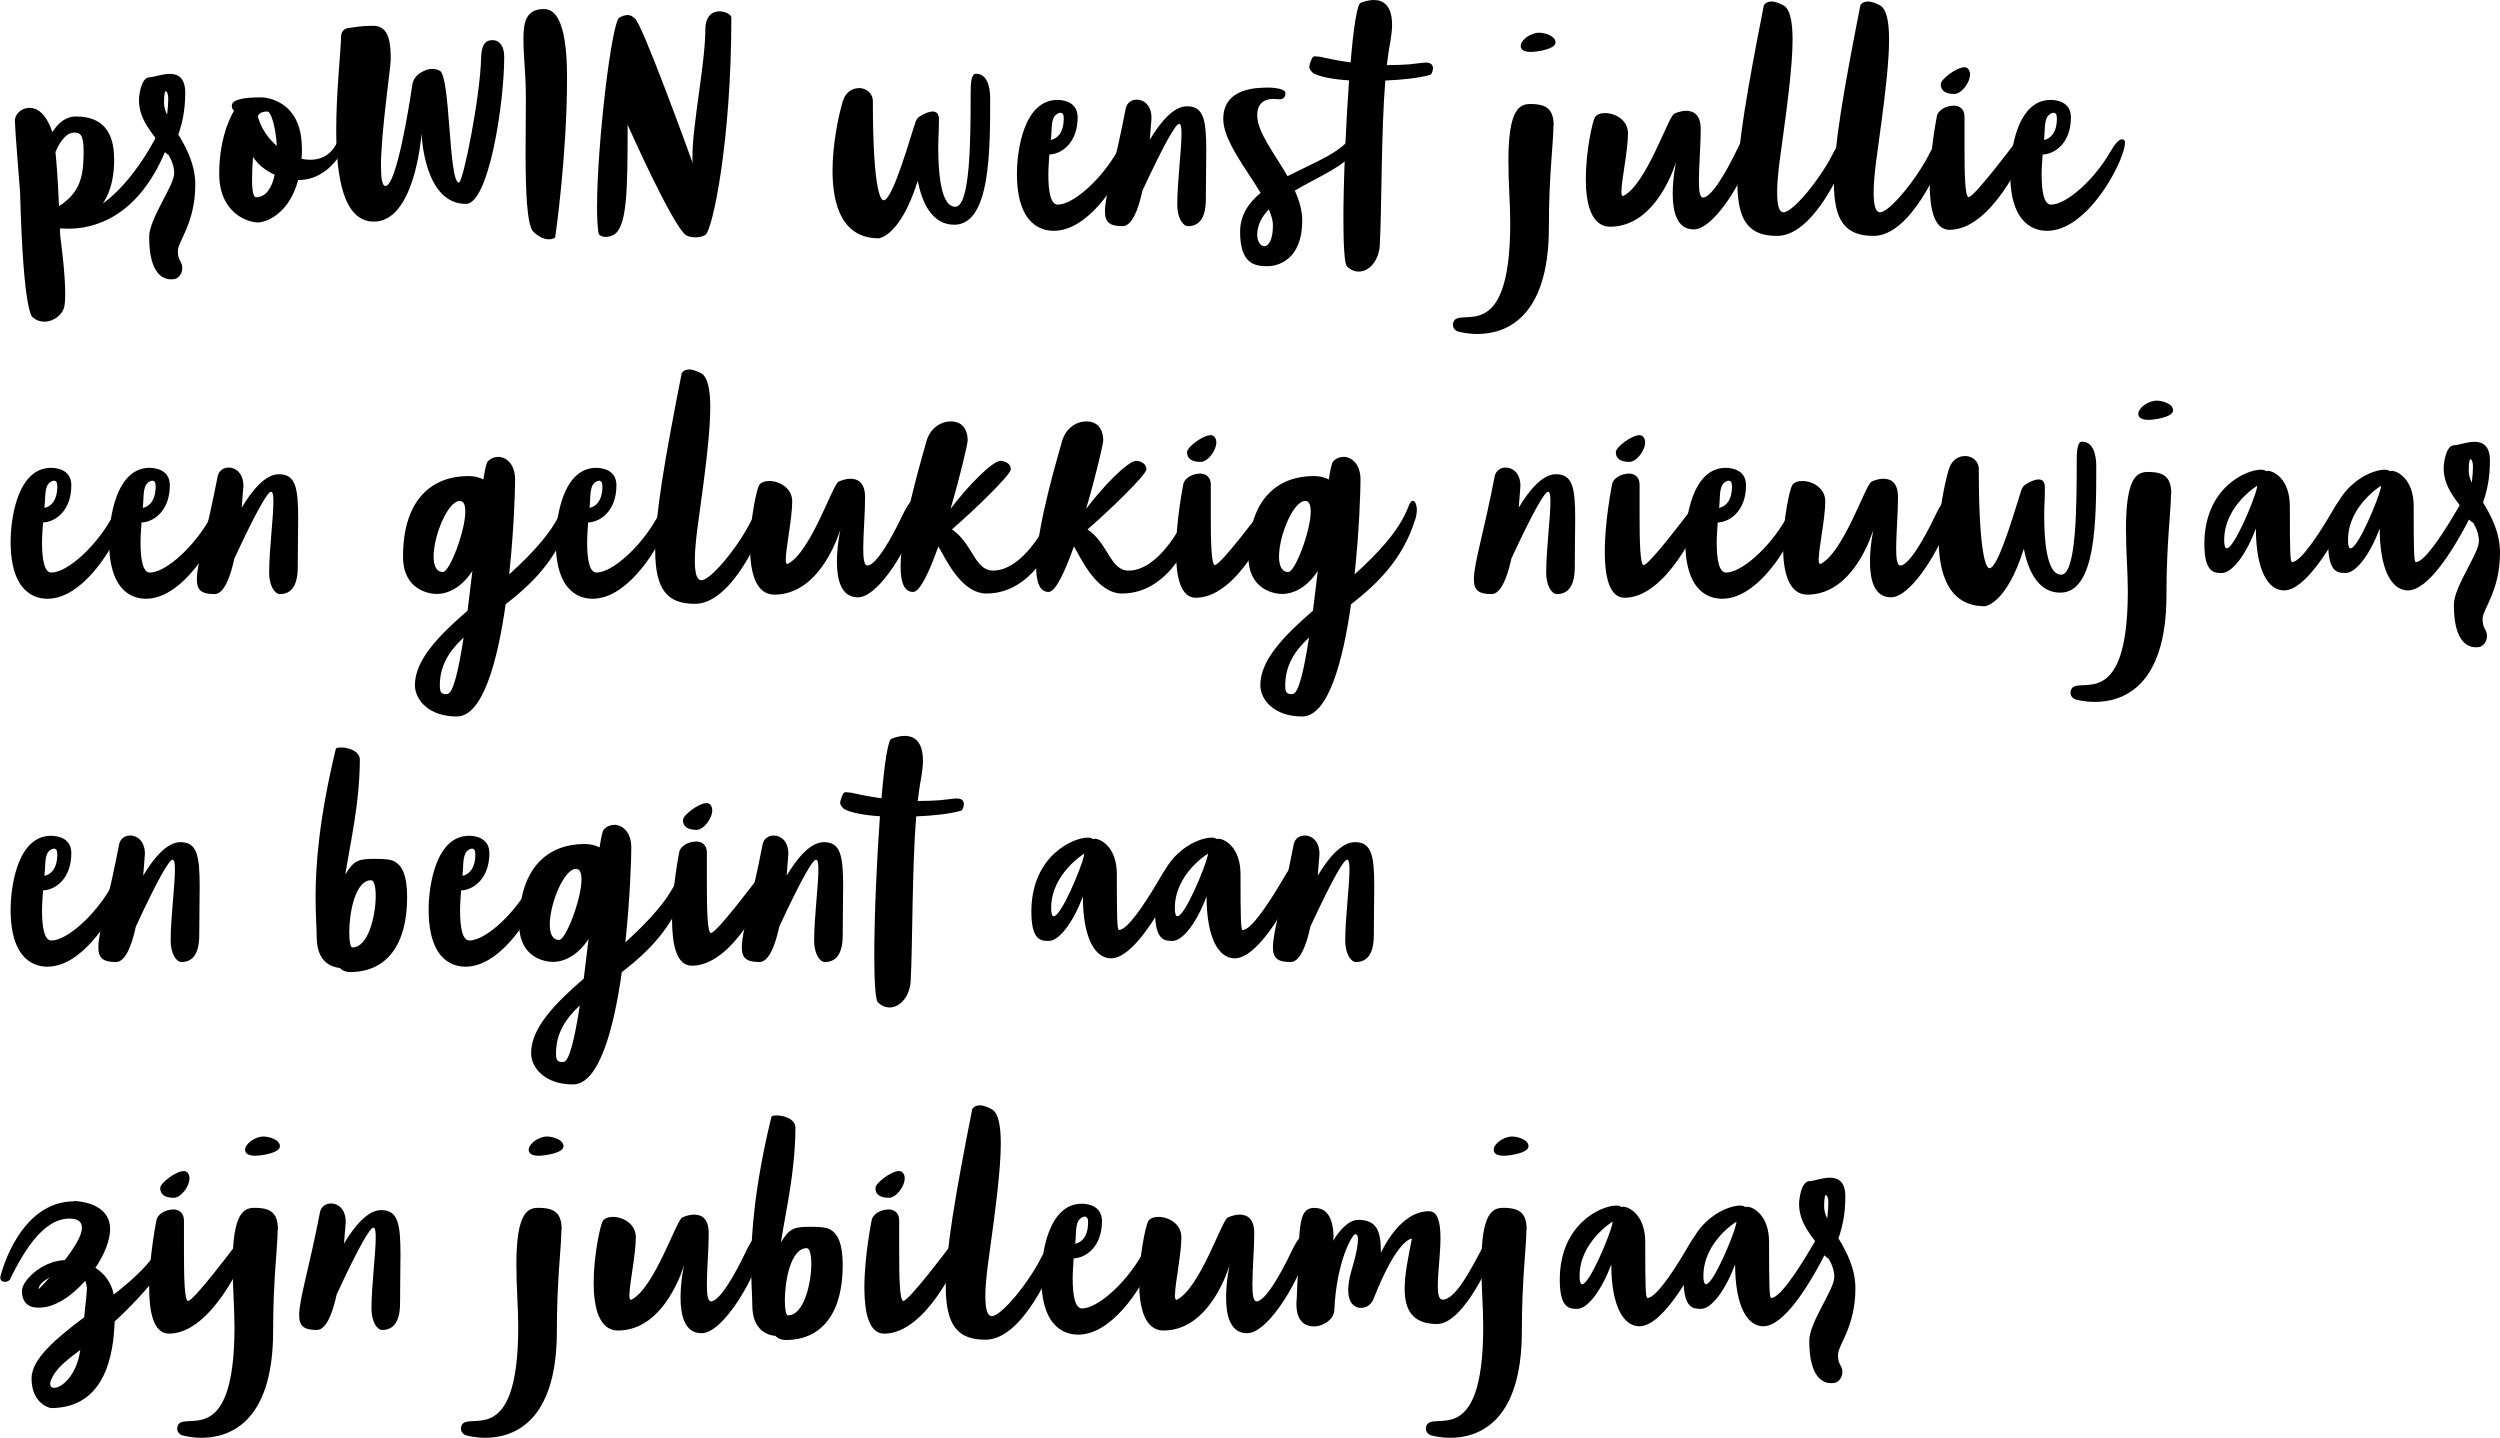
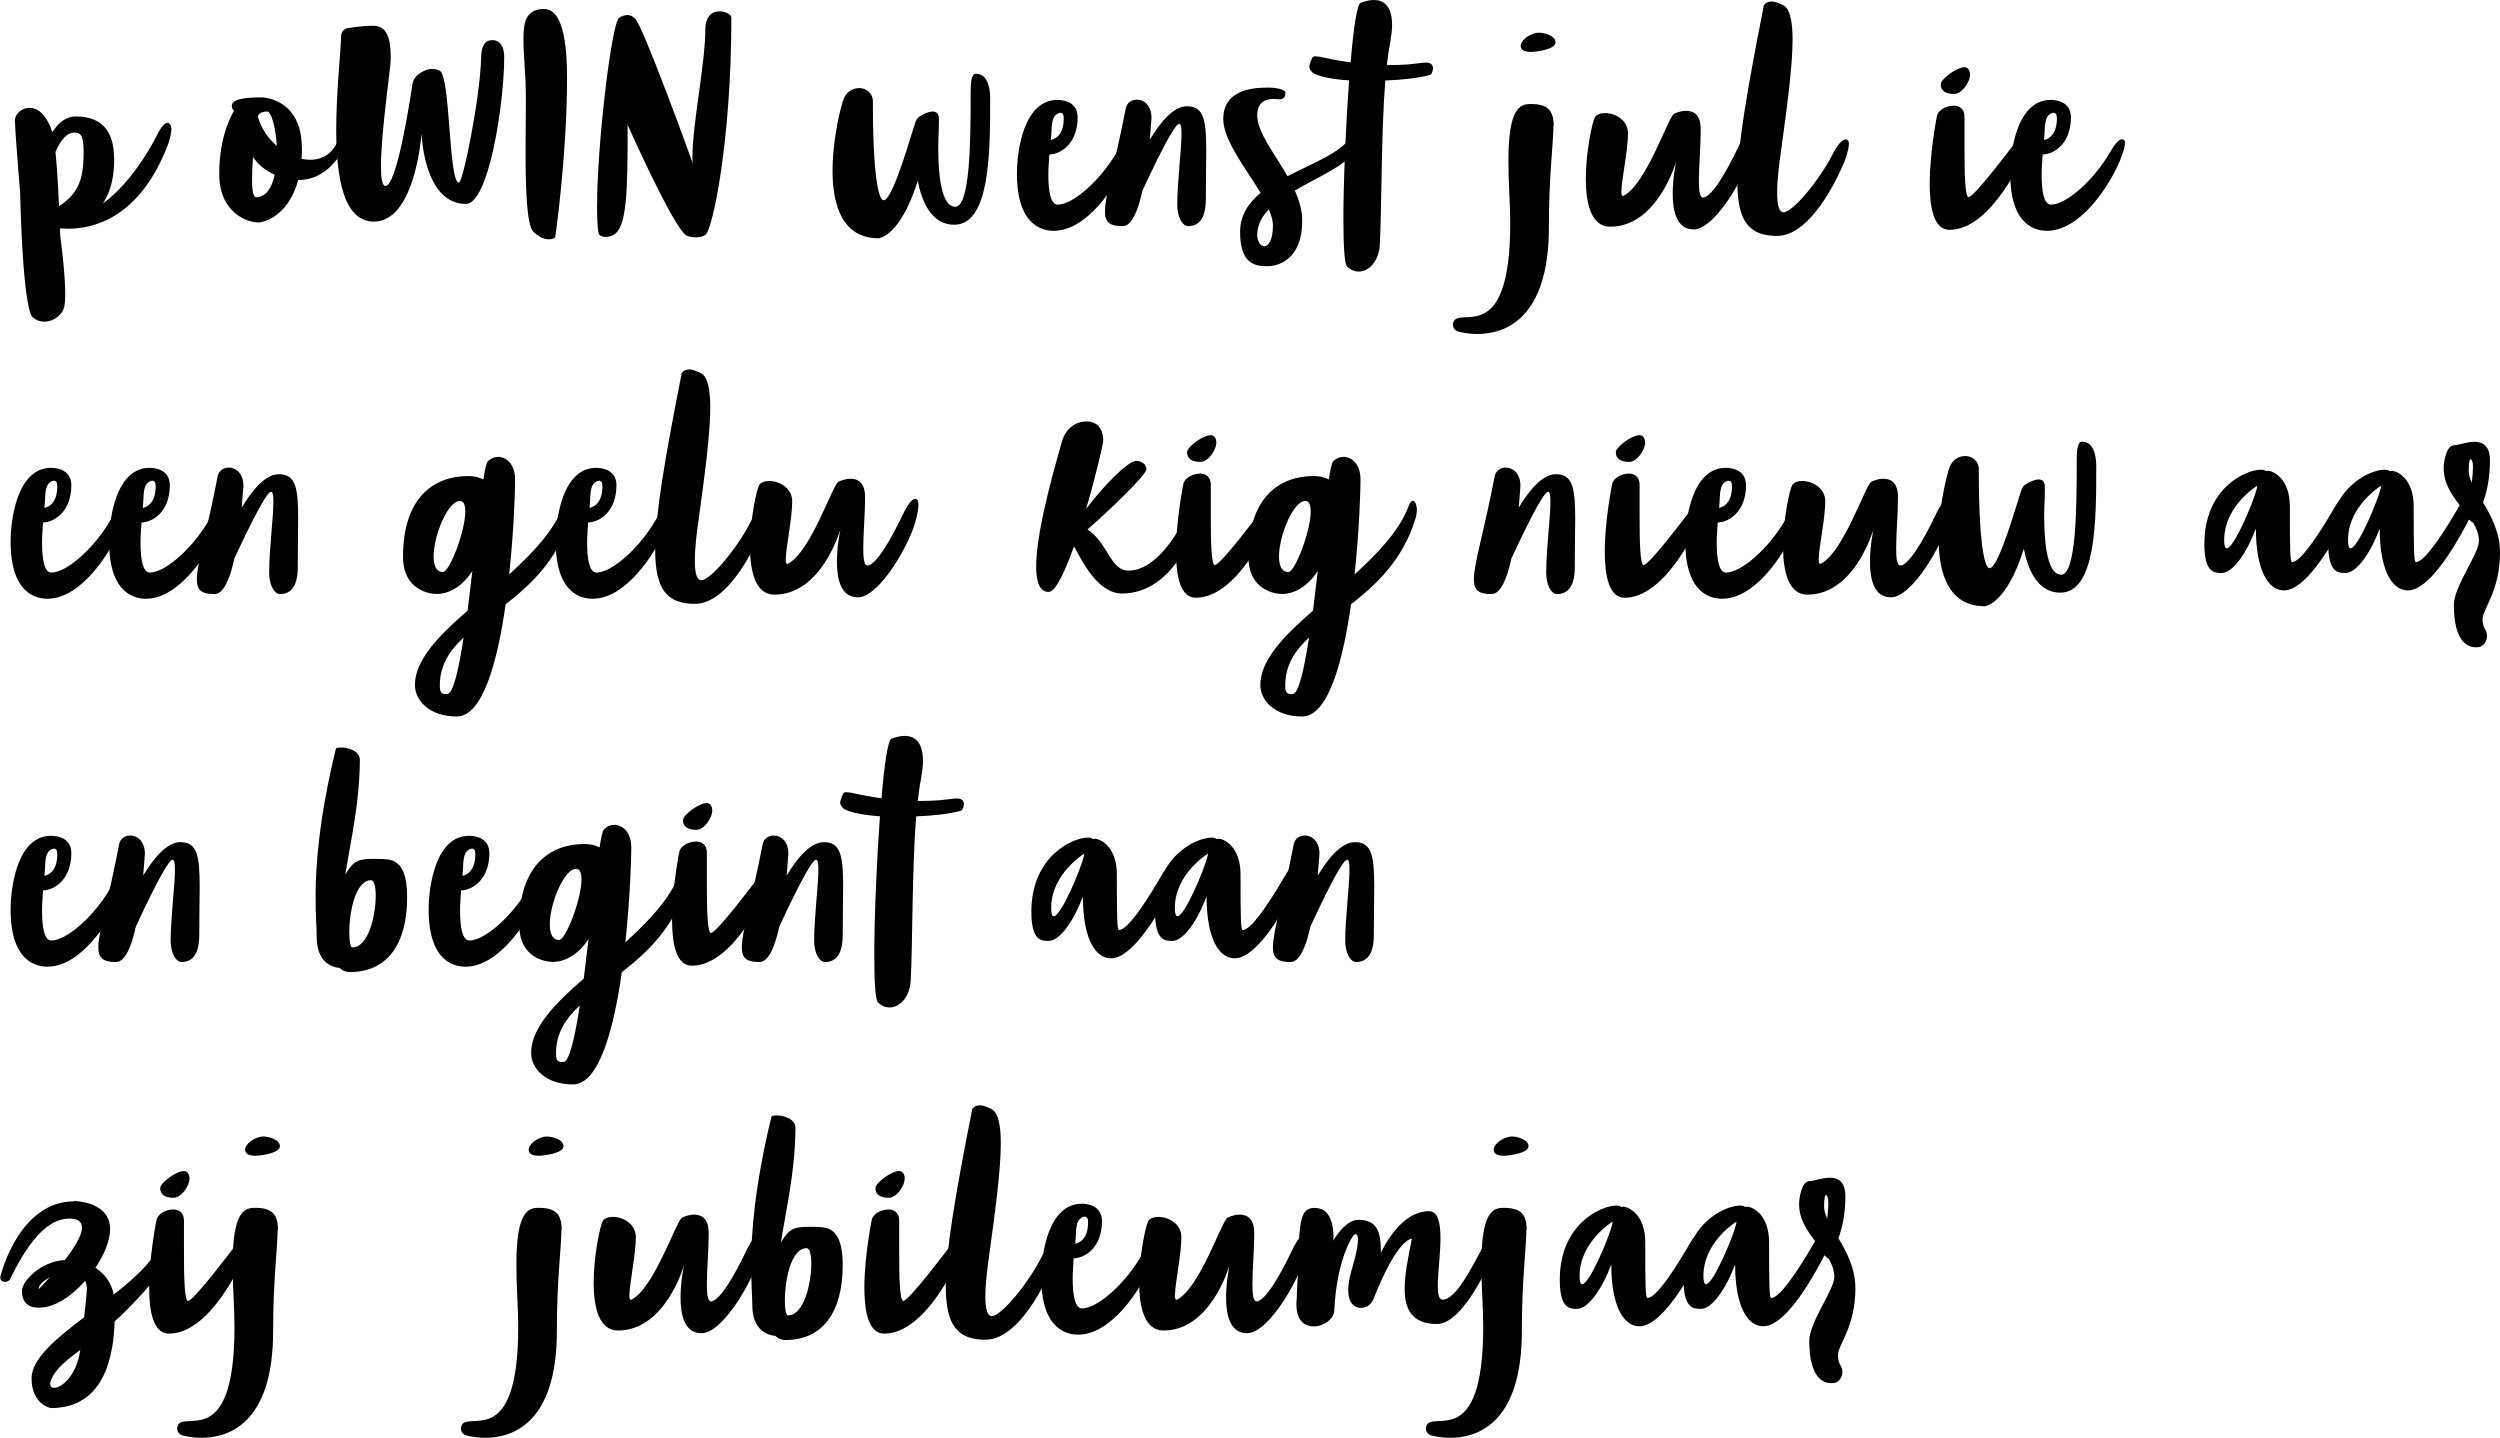
<svg xmlns="http://www.w3.org/2000/svg" id="Ebene_2" data-name="Ebene 2" viewBox="0 0 176.66 101.6">
  <g id="Ebene_1-2" data-name="Ebene 1">
    <g>
      <path d="M8.07,11.19c0,1.06-.15,2.24-.81,3.2,2.34-1.7,3.86-4.9,3.86-4.9,0,0,.39-.81.72-.81.03,0,.05,0,.08.02.13.07.19.22.19.42,0,.4-.19.93-.19.96-2.06,5.56-5.61,6.08-7.08,6.08-.2,0-.37-.02-.47-.02-.05,0-.1,0-.13.02,0,.18,0,.34.02.54,0,0,.35,2.53.35,4.09,0,.35-.02.66-.07.88-.1.54-.72,1.06-1.4,1.06-.29,0-.57-.08-.83-.32,0,0-.66-.03-.89-8.81,0,0-.37-4.58-.37-5.07,0-.45.45-.91,1.03-.91.88,0,1.38.98,1.62,1.72.4-.64.94-1.11,1.68-1.11,1.84,0,2.68,1.08,2.68,2.96ZM5.91,10.68c0-1.21-.27-1.31-.66-1.31-.72,0-1.18,1.01-1.33,1.38.08.79.17,1.97.25,3.82,1.5-.98,1.74-2.09,1.74-3.89Z" />
-       <path d="M11.44,10.61s.02-.1.03-.24c-.72-.96-1.65-1.92-1.65-3.29,0-.27.12-1.62.76-1.62.27,0,.88-.24,1.42-.24.57,0,1.09.27,1.09,1.33,0,1.25-.22,2.22-.49,2.95.59.98,1.2,2.14,1.2,3.55,0,2.7-1.23,4.01-1.23,4.67,0,.62.19.67.29,1.03.02.07.02.13.02.2,0,.54-.44.74-.44.74,0,0-.13.05-.35.05-.56,0-1.55-.37-1.55-3,0-1.3,1.77-3.61,1.77-4.5,0-.47-.17-.91-.42-1.33l-.02.02-.42-.34ZM11.81,8.1c.05-.44.08-.84.08-1.13,0-.27-.08-.52-.17-.52-.07,0-.13.2-.13.83,0,.25.08.54.22.83Z" />
      <path d="M21.34,10.46c0,.27-.02.52-.03.76.2.05.4.07.61.07.88,0,1.65-.45,2.02-1.52,0,0,.12-.4.37-.4.02,0,.05.02.07.02.1.03.13.12.13.25,0,.29-.17.69-.17.69.02.02-.96,2.39-3.25,2.39h-.02c-.66,2.46-2.32,3-2.85,3-.61,0-2.73-.57-2.73-3.45s1.06-4.46,1.06-4.46c0,0-.17-.05-.17-.34,0-.57,1.45-.59,2.12-.59,0,0,2.83.03,2.83,3.59ZM19.41,12.35c-.71-.32-1.2-.76-1.53-1.26-.05.67-.07,1.21-.07,1.6,0,1.06.17,1.25.27,1.25.77,0,1.15-.76,1.33-1.58ZM18.21,8.2c.22.83.72,1.57,1.35,2.11-.07-1.28-.39-2.43-.67-2.43-.46,0-.62.2-.67.32Z" />
      <path d="M24.59,1.99c.4-.07,1.04-.17,1.79-.17,1.18,0,1.23,1.38,1.23,2.39,0,.56-.69,5.16-.69,7.53,0,.84.08,1.4.32,1.4.77,0,1.67-5.59,1.9-7.18.05-.3.22-.56.46-.74.24-.17.57-.35.94-.35.17,0,.35.03.54.13.76.4.61,7.9,1.35,7.9.29,0,1.5-6,1.57-8.83.03-1.2.52-1.23.84-1.23.3,0,.79.22.79,1.21,0,3.22-1.08,10.36-2.71,10.36-2.88,0-3.12-4.63-3.13-4.97-.05.56-.56,6.22-3.37,6.22-2.16,0-2.66-3.17-2.66-6.5,0-2.54.29-5.17.35-6.62,0-.29.2-.51.49-.56Z" />
      <path d="M38.79,16.91c-.27,0-.64-.1-1.09-.52-.47-.44-.56-2.9-.56-5.61,0-1.28.02-2.63.02-3.84,0-1.84-.17-2.8-.17-4.19,0-1.08.13-2.11,1.43-2.11.61,0,1.65.39,1.65,4.85,0,5.58-.84,11.3-.84,11.3,0,0-.15.12-.44.12Z" />
      <path d="M44.32,1.06c.35,0,.52.24.52.24.42,0,4.11,10.23,4.11,10.23-.02-.13-.02-.29-.02-.46,0-2.27.91-6.62.91-8.96,0-1.01.52-1.31,1.01-1.31.42,0,.83.24.83.44,0,8.74-1.33,15.06-1.84,15.36-.2.13-.46.17-.69.17-.29,0-.56-.07-.67-.15-.94-.62-4.13-7.8-4.13-7.8,0,4.77-.03,7.38-1.08,7.82-.17.07-.34.1-.47.1-.29,0-.49-.12-.51-.29-.07-.44-.1-1.06-.1-1.82,0-4.43,1.03-13.12,1.58-13.39.22-.12.39-.17.54-.17Z" />
      <path d="M60.69,6.22c.5,0,.99.35.99.94,0,6.72.64,6.99.74,6.99h.02c.67,0,1.99-4.82,2.27-5.58.07-.15.13-.24.22-.3,0,0,.56-.39.98-.39.24,0,.44.13.44.56,0,.78-.05,1.38-.05,1.92,0,3.6.67,4.25,1.2,4.25,1.06,0,1.09-4.67,1.09-8,0-.69.03-1.4.37-1.4.77,0,1.01.86,1.01,1.74,0,3.76,0,8.93-2.54,8.93-1.62,0-2.29-1.65-2.58-3.1-1.23,3.94-2.75,4.06-2.75,4.06-2.58,0-3.27-2.34-3.27-4.78,0-1.94.44-3.94.72-4.89.2-.66.67-.94,1.13-.94Z" />
      <path d="M79.98,10.09c0,.25-.12.69-.35,1.25-.79,1.89-2.85,4.97-5.16,4.97-.71,0-2.61-.27-2.61-4.04,0-1.63.49-5.21,2.86-5.21.3,0,1.43.07,1.43,1.23,0,1.85-1.18,2.61-2,2.63-.03.49-.07.98-.07,1.43,0,1.2.17,2.11.66,2.11,1.08,0,3.03-1.72,4.18-3.71.27-.47.59-.91.84-.91.13,0,.22.1.22.25ZM74.93,7.97c-.17,0-.39.17-.47.34-.19.42-.13.99-.2,1.58.13-.03.91-.19.91-1.53,0-.29-.1-.39-.24-.39Z" />
      <path d="M80.34,7.04c.49,0,1.03.4,1.03,1.3l-.12,1.53c.74-1.23,1.67-2.36,2.63-2.36,1.18,0,1.36.96,1.36,3.15,0,.93-.03,2.06-.03,3.42,0,1.45-.56,1.9-1.26,1.9-.39,0-.76-.64-.76-1.5,0-1.63.3-3.89.3-5.02,0-.44-.03-.71-.17-.71-.22,0-.96,1.21-2.59,4.72-.3,1.4-.76,2.51-1.4,2.51-.89,0-1.25-.25-1.25-1.04,0-1.13.71-3.32,1.48-7.33.1-.37.42-.57.77-.57Z" />
      <path d="M90.83,6.6c0,.39-.3.42-.44.42-.07,0-.2-.03-.4-.03-.44,0-1.15.15-1.15,1.15,0,1.21,1.21,2.68,2.14,4.31,1.8-.93,3.77-1.65,4.51-2.81.03-.05.17-.34.39-.34.12,0,.3.08.3.25s-.12.5-.42,1.06c-.61,1.08-2.58,1.87-4.26,2.85.3.69.52,1.4.52,2.12,0,2.85-1.79,3.23-2.44,3.23-.83,0-1.95-.08-1.95-2.43,0-1.16.59-2.04,1.45-2.75-1.04-1.73-2.64-3.71-2.64-5.22,0-2.21,2.39-2.22,3.2-2.22,0,0,1.2,0,1.2.4ZM89.67,14.79c-.51.52-.83,1.11-.83,1.82,0,.47.25.79.5.79.29,0,.61-.42.61-1.48,0-.35-.12-.72-.29-1.13Z" />
      <path d="M101.26,4.83c0,.22-.12.47-.24.47-.79.22-1.94.34-3.13.39-.3,3.82-.24,8.81-.39,11.66-.07,1.06-.74,1.84-1.48,1.84-.29,0-.57-.1-.84-.37-.17-.17-.25-1.47-.25-3.3,0-2.73.17-6.65.4-9.84-1.1-.07-2.02-.24-2.51-.5-.08-.05-.24-.22-.27-.32-.02-.03-.03-.1-.03-.15,0-.15.2-.71.3-.71.03-.02.08-.02.12-.02.08,0,.2.02.34.03.74.17,1.45.3,2.16.4.2-2.44.47-4.21.72-4.21,0,0,.44-.2.93-.2.59,0,1.28.32,1.28,1.75,0,.35-.05.76-.13,1.25-.1.49-.17,1.03-.24,1.6h.08c.51,0,.98-.02,1.45-.05.51-.05,1.08-.13,1.23-.13.24,0,.49.07.51.42Z" />
      <path d="M109.77,8.91c0,1.25-.32,3.44-.32,7.16,0,6.59-3.22,7.53-5.05,7.53-.74,0-1.26-.15-1.26-.15-.27-.03-.47-.24-.47-.51,0-.05,0-.08.02-.13.32-1.3,4.03,1.94,4.03-7.04,0-1.4-.13-2.78-.13-4.41,0-3.72.81-4.01,1.57-4.01,1.23,0,1.63.46,1.63,1.57ZM107.46,3.25c0-.44.72-.94,1.3-.94.35,0,1.16.2,1.16.69s-1.38.67-1.75.67c-.25,0-.71-.05-.71-.42Z" />
      <path d="M114.57,13.51c0,.2.03.34.12.34.02,0,.03,0,.05-.02,1.6-.84,3.12-5.51,3.55-5.78.08-.05.45-.22.86-.22.51,0,1.03.25,1.03,1.31,0,1.13-.13,2.61-.13,3.64,0,.71.07,1.18.29,1.18.62,0,1.72-1.95,2.43-3.44.24-.5.62-1.26.94-1.26.22,0,.24.25.24.4,0,.47-.2,1.26-.4,1.77-.66,1.75-2.51,4.78-3.87,4.78-1.2,0-1.48-1.28-1.48-2.53,0-1.16.25-2.29.25-2.29,0,0-1.3,4.63-4.67,4.63-1.33,0-1.72-1.62-1.72-3.37,0-1.95.47-4.08.64-4.36.12-.2.4-.3.72-.3.71,0,1.62.49,1.62,1.43,0,1.23-.46,3.29-.46,4.08Z" />
      <path d="M125.15.1c.2,0,.47.07.86.27.47.24.66,1.11.66,2.43,0,1.9-.39,4.75-.84,8.05-.1.67-.25,1.84-.25,2.75,0,.79.1,1.4.45,1.4.67,0,2.59-2.34,3.49-4.14,0,0,.49-1.01.91-1.01.19,0,.22.2.22.32,0,.44-.3,1.21-.3,1.21,0,0-2.07,5.29-4.77,5.29-1.97,0-2.81-1.01-2.81-3.79,0-2.53.69-6.5,1.87-12.5,0,0,.12-.27.52-.27Z" />
-       <path d="M131.97.1c.2,0,.47.07.86.27.47.24.66,1.11.66,2.43,0,1.9-.39,4.75-.84,8.05-.1.67-.25,1.84-.25,2.75,0,.79.1,1.4.45,1.4.67,0,2.59-2.34,3.49-4.14,0,0,.49-1.01.91-1.01.19,0,.22.2.22.32,0,.44-.3,1.21-.3,1.21,0,0-2.07,5.29-4.77,5.29-1.97,0-2.81-1.01-2.81-3.79,0-2.53.69-6.5,1.87-12.5,0,0,.12-.27.52-.27Z" />
      <path d="M138.03,7.46c.42,0,.79.22.79.79v2.29c0,1.63.03,3.39.29,3.39.39,0,3.13-3.64,3.13-3.64,0,0,.4-.57.76-.57.22,0,.27.19.27.32,0,.35-.24.86-.24.86,0,0-2.26,5.34-5.27,5.34-1.1,0-1.4-1.53-1.4-3.25,0-2.21.5-4.73.5-4.73.05-.45.64-.79,1.16-.79ZM139.21,5.26c0,.59-.61,1.38-1.11,1.38-.64,0-.96-.24-.96-.69,0-.35,1.11-1.2,1.68-1.2.25,0,.39.25.39.51Z" />
      <path d="M150.16,10.09c0,.25-.12.69-.35,1.25-.79,1.89-2.85,4.97-5.15,4.97-.71,0-2.61-.27-2.61-4.04,0-1.63.49-5.21,2.86-5.21.3,0,1.43.07,1.43,1.23,0,1.85-1.18,2.61-2,2.63-.03.49-.07.98-.07,1.43,0,1.2.17,2.11.66,2.11,1.08,0,3.03-1.72,4.18-3.71.27-.47.59-.91.84-.91.13,0,.22.1.22.25ZM145.11,7.97c-.17,0-.39.17-.47.34-.19.42-.13.99-.2,1.58.13-.03.91-.19.91-1.53,0-.29-.1-.39-.24-.39Z" />
      <path d="M8.86,36.09c0,.25-.12.69-.35,1.25-.79,1.89-2.85,4.97-5.15,4.97-.71,0-2.61-.27-2.61-4.04,0-1.63.49-5.21,2.86-5.21.3,0,1.43.07,1.43,1.23,0,1.85-1.18,2.61-2,2.63-.03.49-.07.98-.07,1.43,0,1.2.17,2.11.66,2.11,1.08,0,3.03-1.72,4.18-3.71.27-.47.59-.91.84-.91.13,0,.22.1.22.25ZM3.81,33.97c-.17,0-.39.17-.47.34-.19.42-.13.99-.2,1.58.13-.03.91-.19.91-1.53,0-.29-.1-.39-.24-.39Z" />
      <path d="M15.82,36.09c0,.25-.12.69-.35,1.25-.79,1.89-2.85,4.97-5.15,4.97-.71,0-2.61-.27-2.61-4.04,0-1.63.49-5.21,2.86-5.21.3,0,1.43.07,1.43,1.23,0,1.85-1.18,2.61-2,2.63-.03.49-.07.98-.07,1.43,0,1.2.17,2.11.66,2.11,1.08,0,3.03-1.72,4.18-3.71.27-.47.59-.91.84-.91.13,0,.22.1.22.25ZM10.76,33.97c-.17,0-.39.17-.47.34-.19.42-.13.99-.2,1.58.13-.03.91-.19.91-1.53,0-.29-.1-.39-.24-.39Z" />
      <path d="M16.17,33.04c.49,0,1.03.4,1.03,1.3l-.12,1.53c.74-1.23,1.67-2.36,2.63-2.36,1.18,0,1.36.96,1.36,3.15,0,.93-.03,2.06-.03,3.42,0,1.45-.56,1.9-1.26,1.9-.39,0-.76-.64-.76-1.5,0-1.63.3-3.89.3-5.02,0-.44-.03-.71-.17-.71-.22,0-.96,1.21-2.59,4.72-.3,1.4-.76,2.51-1.4,2.51-.89,0-1.25-.25-1.25-1.04,0-1.13.71-3.32,1.48-7.33.1-.37.42-.57.77-.57Z" />
      <path d="M35.17,32.28c.59,0,1.23.49,1.23,1.62,0,.69-.08,3.54-.42,6.69,1.65-1.5,3.15-3.07,3.81-4.8,0,0,.13-.4.3-.4.24,0,.29.47.29.62,0,.34-.1.69-.12.71-.89,2.85-2.73,4.58-4.53,5.98-.57,4.04-1.62,7.93-3.45,7.93-1.99,0-2.96-1.18-2.96-2.22,0-1.77,1.68-3.49,3.72-5.26l.34-2.8c-.74,1.13-1.68,1.62-2.51,1.62h-.03c-.47,0-2.36-.25-2.36-2.64,0-4.09,2.09-5.69,4.62-5.69.44,0,.77.1,1.06.24.1-.67.2-1.13.29-1.25.19-.22.46-.34.74-.34ZM32.88,36.14c0-.44-.1-.74-.39-.74-.84,0-1.85,2.44-1.85,3.93,0,.64.19,1.09.66,1.09s1.58-2.88,1.58-4.28ZM31.6,49.04c.42,0,.81-1.7,1.16-3.99-1.01.94-1.68,1.97-1.68,3.39,0,.56.15.61.52.61Z" />
      <path d="M47.39,36.09c0,.25-.12.69-.35,1.25-.79,1.89-2.85,4.97-5.16,4.97-.71,0-2.61-.27-2.61-4.04,0-1.63.49-5.21,2.86-5.21.3,0,1.43.07,1.43,1.23,0,1.85-1.18,2.61-2,2.63-.03.49-.07.98-.07,1.43,0,1.2.17,2.11.66,2.11,1.08,0,3.03-1.72,4.18-3.71.27-.47.59-.91.84-.91.13,0,.22.1.22.25ZM42.33,33.97c-.17,0-.39.17-.47.34-.19.42-.13.99-.2,1.58.13-.03.91-.19.91-1.53,0-.29-.1-.39-.24-.39Z" />
      <path d="M48.67,26.1c.2,0,.47.07.86.27.47.24.66,1.11.66,2.43,0,1.9-.39,4.75-.84,8.05-.1.67-.25,1.84-.25,2.75,0,.79.1,1.4.46,1.4.67,0,2.59-2.34,3.49-4.14,0,0,.49-1.01.91-1.01.19,0,.22.2.22.32,0,.44-.3,1.21-.3,1.21,0,0-2.07,5.29-4.77,5.29-1.97,0-2.81-1.01-2.81-3.79,0-2.53.69-6.5,1.87-12.5,0,0,.12-.27.52-.27Z" />
      <path d="M55.52,39.51c0,.2.03.34.12.34.02,0,.03,0,.05-.02,1.6-.84,3.12-5.51,3.55-5.78.08-.05.46-.22.86-.22.5,0,1.03.25,1.03,1.31,0,1.13-.13,2.61-.13,3.64,0,.71.07,1.18.29,1.18.62,0,1.72-1.95,2.43-3.44.24-.5.62-1.26.94-1.26.22,0,.24.25.24.4,0,.47-.2,1.26-.4,1.77-.66,1.75-2.51,4.78-3.88,4.78-1.2,0-1.48-1.28-1.48-2.53,0-1.16.25-2.29.25-2.29,0,0-1.3,4.63-4.67,4.63-1.33,0-1.72-1.62-1.72-3.37,0-1.95.47-4.08.64-4.36.12-.2.4-.3.72-.3.71,0,1.62.49,1.62,1.43,0,1.23-.45,3.29-.45,4.08Z" />
-       <path d="M71.43,33.16c0,.39-2.58,2.88-4.16,4.25,1.48,1.01,1.6,2.91,2.9,2.91,2.14,0,3.74-3.27,3.74-3.27,0,0,.35-.71.67-.71.05,0,.1.02.15.07.1.1.13.27.13.44,0,.34-.13.71-.13.71,0,0-1.47,4.38-5.02,4.38-1.79,0-2.9-2.48-3.4-3.33-.64,1.8-1.3,3.22-1.79,3.22-.64,0-.88-.72-.88-1.79,0-2.78,1.58-7.92,1.79-8.73.27-1.11,1.1-1.53,1.75-1.53,1.06,0,1.2.91,1.2,1.33,0,.27-.52,2.49-1.21,4.85,1.2-1.6,2.96-3.4,3.55-3.4,0,0,.71.05.71.61Z" />
      <path d="M81.01,33.16c0,.39-2.58,2.88-4.16,4.25,1.48,1.01,1.6,2.91,2.9,2.91,2.14,0,3.74-3.27,3.74-3.27,0,0,.35-.71.67-.71.05,0,.1.02.15.07.1.1.13.27.13.44,0,.34-.13.71-.13.71,0,0-1.47,4.38-5.02,4.38-1.79,0-2.9-2.48-3.4-3.33-.64,1.8-1.3,3.22-1.79,3.22-.64,0-.88-.72-.88-1.79,0-2.78,1.58-7.92,1.79-8.73.27-1.11,1.1-1.53,1.75-1.53,1.06,0,1.2.91,1.2,1.33,0,.27-.52,2.49-1.21,4.85,1.2-1.6,2.96-3.4,3.55-3.4,0,0,.71.05.71.61Z" />
      <path d="M84.77,33.46c.42,0,.79.22.79.79v2.29c0,1.63.03,3.39.29,3.39.39,0,3.13-3.64,3.13-3.64,0,0,.4-.57.76-.57.22,0,.27.19.27.32,0,.35-.24.86-.24.86,0,0-2.26,5.34-5.27,5.34-1.09,0-1.4-1.53-1.4-3.25,0-2.21.51-4.73.51-4.73.05-.45.64-.79,1.16-.79ZM85.95,31.26c0,.59-.61,1.38-1.11,1.38-.64,0-.96-.24-.96-.69,0-.35,1.11-1.2,1.68-1.2.25,0,.39.25.39.51Z" />
      <path d="M94.91,32.28c.59,0,1.23.49,1.23,1.62,0,.69-.08,3.54-.42,6.69,1.65-1.5,3.15-3.07,3.81-4.8,0,0,.13-.4.3-.4.24,0,.29.47.29.62,0,.34-.1.69-.12.71-.89,2.85-2.73,4.58-4.53,5.98-.57,4.04-1.62,7.93-3.45,7.93-1.99,0-2.96-1.18-2.96-2.22,0-1.77,1.68-3.49,3.72-5.26l.34-2.8c-.74,1.13-1.68,1.62-2.51,1.62h-.03c-.47,0-2.36-.25-2.36-2.64,0-4.09,2.09-5.69,4.62-5.69.44,0,.77.1,1.06.24.1-.67.2-1.13.29-1.25.19-.22.45-.34.74-.34ZM92.62,36.14c0-.44-.1-.74-.39-.74-.84,0-1.85,2.44-1.85,3.93,0,.64.19,1.09.66,1.09s1.58-2.88,1.58-4.28ZM91.34,49.04c.42,0,.81-1.7,1.16-3.99-1.01.94-1.68,1.97-1.68,3.39,0,.56.15.61.52.61Z" />
      <path d="M106.41,33.04c.49,0,1.03.4,1.03,1.3l-.12,1.53c.74-1.23,1.67-2.36,2.63-2.36,1.18,0,1.36.96,1.36,3.15,0,.93-.03,2.06-.03,3.42,0,1.45-.56,1.9-1.26,1.9-.39,0-.76-.64-.76-1.5,0-1.63.3-3.89.3-5.02,0-.44-.03-.71-.17-.71-.22,0-.96,1.21-2.59,4.72-.3,1.4-.76,2.51-1.4,2.51-.89,0-1.25-.25-1.25-1.04,0-1.13.71-3.32,1.48-7.33.1-.37.42-.57.77-.57Z" />
      <path d="M115.07,33.46c.42,0,.79.22.79.79v2.29c0,1.63.03,3.39.29,3.39.39,0,3.13-3.64,3.13-3.64,0,0,.4-.57.76-.57.22,0,.27.19.27.32,0,.35-.24.86-.24.86,0,0-2.26,5.34-5.27,5.34-1.09,0-1.4-1.53-1.4-3.25,0-2.21.51-4.73.51-4.73.05-.45.64-.79,1.16-.79ZM116.25,31.26c0,.59-.61,1.38-1.11,1.38-.64,0-.96-.24-.96-.69,0-.35,1.11-1.2,1.68-1.2.25,0,.39.25.39.51Z" />
      <path d="M127.2,36.09c0,.25-.12.69-.35,1.25-.79,1.89-2.85,4.97-5.15,4.97-.71,0-2.61-.27-2.61-4.04,0-1.63.49-5.21,2.86-5.21.3,0,1.43.07,1.43,1.23,0,1.85-1.18,2.61-2,2.63-.03.49-.07.98-.07,1.43,0,1.2.17,2.11.66,2.11,1.08,0,3.03-1.72,4.18-3.71.27-.47.59-.91.84-.91.13,0,.22.1.22.25ZM122.15,33.97c-.17,0-.39.17-.47.34-.19.42-.13.99-.2,1.58.13-.03.91-.19.91-1.53,0-.29-.1-.39-.24-.39Z" />
      <path d="M128.51,39.51c0,.2.03.34.12.34.02,0,.03,0,.05-.02,1.6-.84,3.12-5.51,3.55-5.78.08-.05.45-.22.86-.22.51,0,1.03.25,1.03,1.31,0,1.13-.13,2.61-.13,3.64,0,.71.07,1.18.29,1.18.62,0,1.72-1.95,2.43-3.44.24-.5.62-1.26.94-1.26.22,0,.24.25.24.4,0,.47-.2,1.26-.4,1.77-.66,1.75-2.51,4.78-3.87,4.78-1.2,0-1.48-1.28-1.48-2.53,0-1.16.25-2.29.25-2.29,0,0-1.3,4.63-4.67,4.63-1.33,0-1.72-1.62-1.72-3.37,0-1.95.47-4.08.64-4.36.12-.2.4-.3.72-.3.71,0,1.62.49,1.62,1.43,0,1.23-.46,3.29-.46,4.08Z" />
      <path d="M138.84,32.22c.51,0,.99.35.99.94,0,6.72.64,6.99.74,6.99h.02c.67,0,1.99-4.82,2.27-5.58.07-.15.13-.24.22-.3,0,0,.56-.39.98-.39.24,0,.44.13.44.56,0,.78-.05,1.38-.05,1.92,0,3.6.67,4.25,1.2,4.25,1.06,0,1.1-4.67,1.1-8,0-.69.03-1.4.37-1.4.77,0,1.01.86,1.01,1.74,0,3.76,0,8.93-2.54,8.93-1.62,0-2.29-1.65-2.58-3.1-1.23,3.94-2.75,4.06-2.75,4.06-2.58,0-3.27-2.34-3.27-4.78,0-1.94.44-3.94.72-4.89.2-.66.67-.94,1.13-.94Z" />
-       <path d="M153.41,34.91c0,1.25-.32,3.44-.32,7.16,0,6.59-3.22,7.53-5.05,7.53-.74,0-1.26-.15-1.26-.15-.27-.03-.47-.24-.47-.51,0-.05,0-.08.02-.13.32-1.3,4.03,1.94,4.03-7.04,0-1.4-.13-2.78-.13-4.41,0-3.72.81-4.01,1.57-4.01,1.23,0,1.63.46,1.63,1.57ZM151.1,29.25c0-.44.72-.94,1.3-.94.35,0,1.16.2,1.16.69s-1.38.67-1.75.67c-.25,0-.71-.05-.71-.42Z" />
      <path d="M165.96,35.79c0,.57-.47,1.36-.47,1.36-.91,1.7-2.65,4.57-4.09,4.57-1.13,0-1.99-1.43-1.99-4.38-.67,1.82-1.67,3.15-2.41,3.15-.52,0-1.23,0-1.23-2.06,0-3.92,2.91-5.24,3.99-5.24.17,0,.29.03.35.1.05,0,.1-.02.15-.02.35,0,1.55.52,1.55,2.51,0,3.07.02,3.94.15,3.94.59,0,1.77-1.8,2.54-3.07l.57-.96s.25-.42.52-.42c.24,0,.35.27.35.5ZM157.35,38.75c.52,0,1.95-3.42,2.14-4.28,0-.05,0-.1.02-.15,0,0-2.34,1.42-2.34,3.84,0,.42.07.59.19.59Z" />
      <path d="M174.71,35.79c0,.57-.47,1.36-.47,1.36-.91,1.7-2.65,4.57-4.09,4.57-1.13,0-1.99-1.43-1.99-4.38-.67,1.82-1.67,3.15-2.41,3.15-.52,0-1.23,0-1.23-2.06,0-3.92,2.91-5.24,3.99-5.24.17,0,.29.03.35.1.05,0,.1-.02.15-.02.35,0,1.55.52,1.55,2.51,0,3.07.02,3.94.15,3.94.59,0,1.77-1.8,2.54-3.07l.57-.96s.25-.42.52-.42c.24,0,.35.27.35.5ZM166.1,38.75c.52,0,1.95-3.42,2.14-4.28,0-.05,0-.1.02-.15,0,0-2.34,1.42-2.34,3.84,0,.42.07.59.19.59Z" />
      <path d="M174.3,36.61s.02-.1.03-.24c-.72-.96-1.65-1.92-1.65-3.29,0-.27.12-1.62.76-1.62.27,0,.88-.24,1.42-.24.57,0,1.09.27,1.09,1.33,0,1.25-.22,2.22-.49,2.95.59.98,1.2,2.14,1.2,3.55,0,2.7-1.23,4.01-1.23,4.67,0,.62.19.67.29,1.03.02.07.02.13.02.2,0,.54-.44.74-.44.74,0,0-.13.05-.35.05-.56,0-1.55-.37-1.55-3,0-1.3,1.77-3.61,1.77-4.5,0-.47-.17-.91-.42-1.33l-.02.02-.42-.34ZM174.67,34.1c.05-.44.08-.84.08-1.13,0-.27-.08-.52-.17-.52-.07,0-.13.2-.13.83,0,.25.08.54.22.83Z" />
      <path d="M8.86,62.09c0,.25-.12.69-.35,1.25-.79,1.89-2.85,4.97-5.15,4.97-.71,0-2.61-.27-2.61-4.04,0-1.63.49-5.21,2.86-5.21.3,0,1.43.07,1.43,1.23,0,1.85-1.18,2.61-2,2.63-.03.49-.07.98-.07,1.43,0,1.2.17,2.11.66,2.11,1.08,0,3.03-1.72,4.18-3.71.27-.47.59-.91.84-.91.13,0,.22.1.22.25ZM3.81,59.97c-.17,0-.39.17-.47.34-.19.42-.13.99-.2,1.58.13-.03.91-.19.91-1.53,0-.29-.1-.39-.24-.39Z" />
      <path d="M9.21,59.04c.49,0,1.03.4,1.03,1.3l-.12,1.53c.74-1.23,1.67-2.36,2.63-2.36,1.18,0,1.36.96,1.36,3.15,0,.93-.03,2.06-.03,3.42,0,1.45-.56,1.9-1.26,1.9-.39,0-.76-.64-.76-1.5,0-1.63.3-3.89.3-5.02,0-.44-.03-.71-.17-.71-.22,0-.96,1.21-2.59,4.72-.3,1.4-.76,2.51-1.4,2.51-.89,0-1.25-.25-1.25-1.04,0-1.13.71-3.32,1.48-7.33.1-.37.42-.57.77-.57Z" />
      <path d="M27.93,60.91c.51.3.84.99.84,2.49,0,3.3-1.4,5.29-4.04,5.29-.3,0-.54-.1-.72-.29-.51-.05-1.63-.35-1.63-2.19,0-.59-.08-1.52-.08-2.83,0-2.21.24-5.54,1.43-10.46.02-.07.17-.1.37-.1.51,0,1.33.24,1.33.88-.03,3.13-.62,5.54-1.03,8.1.61-1.04.98-1.11,2.11-1.11.79,0,1.15.05,1.43.22ZM26.55,63.3c0-.64-.12-1.1-.32-1.1-1.13,0-1.55,2.29-1.55,3.69,0,.62.08,1.06.22,1.06,1.13,0,1.65-2.26,1.65-3.66Z" />
      <path d="M38.41,62.09c0,.25-.12.69-.35,1.25-.79,1.89-2.85,4.97-5.16,4.97-.71,0-2.61-.27-2.61-4.04,0-1.63.49-5.21,2.86-5.21.3,0,1.43.07,1.43,1.23,0,1.85-1.18,2.61-2,2.63-.03.49-.07.98-.07,1.43,0,1.2.17,2.11.66,2.11,1.08,0,3.03-1.72,4.18-3.71.27-.47.59-.91.84-.91.13,0,.22.1.22.25ZM33.35,59.97c-.17,0-.39.17-.47.34-.19.42-.13.99-.2,1.58.13-.03.91-.19.91-1.53,0-.29-.1-.39-.24-.39Z" />
      <path d="M43.38,58.28c.59,0,1.23.49,1.23,1.62,0,.69-.08,3.54-.42,6.69,1.65-1.5,3.15-3.07,3.81-4.8,0,0,.13-.4.3-.4.24,0,.29.47.29.62,0,.34-.1.69-.12.71-.89,2.85-2.73,4.58-4.53,5.98-.57,4.04-1.62,7.93-3.45,7.93-1.99,0-2.96-1.18-2.96-2.22,0-1.77,1.68-3.49,3.72-5.26l.34-2.8c-.74,1.13-1.68,1.62-2.51,1.62h-.03c-.47,0-2.36-.25-2.36-2.64,0-4.09,2.09-5.69,4.62-5.69.44,0,.77.1,1.06.24.1-.67.2-1.13.29-1.25.19-.22.45-.34.74-.34ZM41.09,62.14c0-.44-.1-.74-.39-.74-.84,0-1.85,2.44-1.85,3.93,0,.64.19,1.09.66,1.09s1.58-2.88,1.58-4.28ZM39.81,75.04c.42,0,.81-1.7,1.16-3.99-1.01.94-1.68,1.97-1.68,3.39,0,.56.15.61.52.61Z" />
      <path d="M49.16,59.46c.42,0,.79.22.79.79v2.29c0,1.63.03,3.39.29,3.39.39,0,3.13-3.64,3.13-3.64,0,0,.4-.57.76-.57.22,0,.27.19.27.32,0,.35-.24.86-.24.86,0,0-2.26,5.34-5.27,5.34-1.1,0-1.4-1.53-1.4-3.25,0-2.21.5-4.73.5-4.73.05-.45.64-.79,1.16-.79ZM50.33,57.26c0,.59-.61,1.38-1.11,1.38-.64,0-.96-.24-.96-.69,0-.35,1.11-1.2,1.68-1.2.25,0,.39.25.39.51Z" />
      <path d="M54.68,59.04c.49,0,1.03.4,1.03,1.3l-.12,1.53c.74-1.23,1.67-2.36,2.63-2.36,1.18,0,1.36.96,1.36,3.15,0,.93-.03,2.06-.03,3.42,0,1.45-.56,1.9-1.26,1.9-.39,0-.76-.64-.76-1.5,0-1.63.3-3.89.3-5.02,0-.44-.03-.71-.17-.71-.22,0-.96,1.21-2.59,4.72-.3,1.4-.76,2.51-1.4,2.51-.89,0-1.25-.25-1.25-1.04,0-1.13.71-3.32,1.48-7.33.1-.37.42-.57.77-.57Z" />
      <path d="M68.11,56.83c0,.22-.12.47-.24.47-.79.22-1.94.34-3.13.39-.3,3.82-.24,8.81-.39,11.66-.07,1.06-.74,1.84-1.48,1.84-.29,0-.57-.1-.84-.37-.17-.17-.25-1.47-.25-3.3,0-2.73.17-6.65.4-9.84-1.1-.07-2.02-.24-2.51-.5-.08-.05-.24-.22-.27-.32-.02-.03-.03-.1-.03-.15,0-.15.2-.71.3-.71.03-.02.08-.02.12-.02.08,0,.2.02.34.03.74.17,1.45.3,2.16.4.2-2.44.47-4.21.72-4.21,0,0,.44-.2.93-.2.59,0,1.28.32,1.28,1.75,0,.35-.05.76-.13,1.25-.1.49-.17,1.03-.24,1.6h.08c.51,0,.98-.02,1.45-.05.51-.05,1.08-.13,1.23-.13.24,0,.49.07.51.42Z" />
      <path d="M83.07,61.79c0,.57-.47,1.36-.47,1.36-.91,1.7-2.64,4.57-4.09,4.57-1.13,0-1.99-1.43-1.99-4.38-.67,1.82-1.67,3.15-2.41,3.15-.52,0-1.23,0-1.23-2.06,0-3.92,2.91-5.24,3.99-5.24.17,0,.29.03.35.1.05,0,.1-.02.15-.02.35,0,1.55.52,1.55,2.51,0,3.07.02,3.94.15,3.94.59,0,1.77-1.8,2.54-3.07l.57-.96s.25-.42.52-.42c.24,0,.35.27.35.5ZM74.46,64.75c.52,0,1.95-3.42,2.14-4.28,0-.05,0-.1.02-.15,0,0-2.34,1.42-2.34,3.84,0,.42.07.59.19.59Z" />
      <path d="M91.81,61.79c0,.57-.47,1.36-.47,1.36-.91,1.7-2.64,4.57-4.09,4.57-1.13,0-1.99-1.43-1.99-4.38-.67,1.82-1.67,3.15-2.41,3.15-.52,0-1.23,0-1.23-2.06,0-3.92,2.91-5.24,3.99-5.24.17,0,.29.03.35.1.05,0,.1-.02.15-.02.35,0,1.55.52,1.55,2.51,0,3.07.02,3.94.15,3.94.59,0,1.77-1.8,2.54-3.07l.57-.96s.25-.42.52-.42c.24,0,.35.27.35.5ZM83.2,64.75c.52,0,1.95-3.42,2.14-4.28,0-.05,0-.1.02-.15,0,0-2.34,1.42-2.34,3.84,0,.42.07.59.19.59Z" />
      <path d="M92.21,59.04c.49,0,1.03.4,1.03,1.3l-.12,1.53c.74-1.23,1.67-2.36,2.63-2.36,1.18,0,1.36.96,1.36,3.15,0,.93-.03,2.06-.03,3.42,0,1.45-.56,1.9-1.26,1.9-.39,0-.76-.64-.76-1.5,0-1.63.3-3.89.3-5.02,0-.44-.03-.71-.17-.71-.22,0-.96,1.21-2.59,4.72-.3,1.4-.76,2.51-1.4,2.51-.89,0-1.25-.25-1.25-1.04,0-1.13.71-3.32,1.48-7.33.1-.37.42-.57.77-.57Z" />
      <path d="M5.22,84.87s2.56,0,2.56,1.99c0,.78-.4,1.79-1.04,2.73.64.4,1.13,1.04,1.3,1.89,1.18-.93,2.24-1.87,2.91-2.85.24-.35.44-.54.64-.54.24,0,.42.27.42.47,0,.34-.25.77-.39.96-1.3,1.7-2.48,2.91-3.52,3.86-.07,2.19-.59,6.12-4.51,6.12,0,0-1.36-.25-1.36-2.09v-.03c.02-1.38,1.75-2.81,3.72-4.3.17-1.68.19-1.8.19-1.95,0-.17-.02-.4-.12-.62-.96,1.08-2.14,1.89-3.23,1.89h-.15c-.32,0-1.09-.1-1.09-1.2,0-.62,1.28-2.07,3.03-2.16.64-.83,1.21-1.7,1.21-2.29,0-.39-.25-.64-.89-.64-1.97,0-3.4,2.7-4.14,4.18-.03.17-.22.29-.4.29-.17,0-.34-.08-.34-.3,0-.07.02-.13.05-.22.02-.08,1.31-5.17,5.17-5.17ZM3.52,90.26c-.42.24-.79.52-.79.84,0,0,.34-.34.79-.84ZM3.54,97.78c0,.18.1.29.29.29.52,0,1.57-.83,1.84-2.66v-.02c-1.03.78-1.74,1.33-2.06,2.12-.03.1-.07.2-.07.27Z" />
      <path d="M12.21,85.46c.42,0,.79.22.79.79v2.29c0,1.63.03,3.39.29,3.39.39,0,3.13-3.64,3.13-3.64,0,0,.4-.57.76-.57.22,0,.27.19.27.32,0,.35-.24.86-.24.86,0,0-2.26,5.34-5.27,5.34-1.09,0-1.4-1.53-1.4-3.25,0-2.21.51-4.73.51-4.73.05-.45.64-.79,1.16-.79ZM13.39,83.26c0,.59-.61,1.38-1.11,1.38-.64,0-.96-.24-.96-.69,0-.35,1.11-1.2,1.68-1.2.25,0,.39.25.39.51Z" />
      <path d="M19.62,86.91c0,1.25-.32,3.44-.32,7.16,0,6.59-3.22,7.53-5.05,7.53-.74,0-1.26-.15-1.26-.15-.27-.03-.47-.24-.47-.51,0-.05,0-.08.02-.13.32-1.3,4.03,1.94,4.03-7.04,0-1.4-.13-2.78-.13-4.41,0-3.72.81-4.01,1.57-4.01,1.23,0,1.63.46,1.63,1.57ZM17.32,81.25c0-.44.72-.94,1.3-.94.35,0,1.16.2,1.16.69s-1.38.67-1.75.67c-.25,0-.71-.05-.71-.42Z" />
-       <path d="M23.4,85.04c.49,0,1.03.4,1.03,1.3l-.12,1.53c.74-1.23,1.67-2.36,2.63-2.36,1.18,0,1.36.96,1.36,3.15,0,.93-.03,2.06-.03,3.42,0,1.45-.56,1.9-1.26,1.9-.39,0-.76-.64-.76-1.5,0-1.63.3-3.89.3-5.02,0-.44-.03-.71-.17-.71-.22,0-.96,1.21-2.59,4.72-.3,1.4-.76,2.51-1.4,2.51-.89,0-1.25-.25-1.25-1.04,0-1.13.71-3.32,1.48-7.33.1-.37.42-.57.77-.57Z" />
      <path d="M39.67,86.91c0,1.25-.32,3.44-.32,7.16,0,6.59-3.22,7.53-5.05,7.53-.74,0-1.26-.15-1.26-.15-.27-.03-.47-.24-.47-.51,0-.05,0-.08.02-.13.32-1.3,4.03,1.94,4.03-7.04,0-1.4-.13-2.78-.13-4.41,0-3.72.81-4.01,1.57-4.01,1.23,0,1.63.46,1.63,1.57ZM37.36,81.25c0-.44.72-.94,1.3-.94.35,0,1.16.2,1.16.69s-1.38.67-1.75.67c-.25,0-.71-.05-.71-.42Z" />
      <path d="M44.47,91.51c0,.2.03.34.12.34.02,0,.03,0,.05-.02,1.6-.84,3.12-5.51,3.55-5.78.08-.05.46-.22.86-.22.5,0,1.03.25,1.03,1.31,0,1.13-.13,2.61-.13,3.64,0,.71.07,1.18.29,1.18.62,0,1.72-1.95,2.43-3.44.24-.5.62-1.26.94-1.26.22,0,.24.25.24.4,0,.47-.2,1.26-.4,1.77-.66,1.75-2.51,4.78-3.88,4.78-1.2,0-1.48-1.28-1.48-2.53,0-1.16.25-2.29.25-2.29,0,0-1.3,4.63-4.67,4.63-1.33,0-1.72-1.62-1.72-3.37,0-1.95.47-4.08.64-4.36.12-.2.4-.3.72-.3.71,0,1.62.49,1.62,1.43,0,1.23-.45,3.29-.45,4.08Z" />
      <path d="M58.71,86.91c.5.3.84.99.84,2.49,0,3.3-1.4,5.29-4.04,5.29-.3,0-.54-.1-.72-.29-.51-.05-1.63-.35-1.63-2.19,0-.59-.08-1.52-.08-2.83,0-2.21.24-5.54,1.43-10.46.02-.07.17-.1.37-.1.5,0,1.33.24,1.33.88-.03,3.13-.62,5.54-1.03,8.1.61-1.04.98-1.11,2.11-1.11.79,0,1.15.05,1.43.22ZM57.33,89.3c0-.64-.12-1.1-.32-1.1-1.13,0-1.55,2.29-1.55,3.69,0,.62.08,1.06.22,1.06,1.13,0,1.65-2.26,1.65-3.66Z" />
      <path d="M62.75,85.46c.42,0,.79.22.79.79v2.29c0,1.63.03,3.39.29,3.39.39,0,3.13-3.64,3.13-3.64,0,0,.4-.57.76-.57.22,0,.27.19.27.32,0,.35-.24.86-.24.86,0,0-2.26,5.34-5.27,5.34-1.09,0-1.4-1.53-1.4-3.25,0-2.21.51-4.73.51-4.73.05-.45.64-.79,1.16-.79ZM63.93,83.26c0,.59-.61,1.38-1.11,1.38-.64,0-.96-.24-.96-.69,0-.35,1.11-1.2,1.68-1.2.25,0,.39.25.39.51Z" />
      <path d="M69.2,78.1c.2,0,.47.07.86.27.47.24.66,1.11.66,2.43,0,1.9-.39,4.75-.84,8.05-.1.67-.25,1.84-.25,2.75,0,.79.1,1.4.46,1.4.67,0,2.59-2.34,3.49-4.14,0,0,.49-1.01.91-1.01.19,0,.22.2.22.32,0,.44-.3,1.21-.3,1.21,0,0-2.07,5.29-4.77,5.29-1.97,0-2.81-1.01-2.81-3.79,0-2.53.69-6.5,1.87-12.5,0,0,.12-.27.52-.27Z" />
      <path d="M81.7,88.09c0,.25-.12.69-.35,1.25-.79,1.89-2.85,4.97-5.16,4.97-.71,0-2.61-.27-2.61-4.04,0-1.63.49-5.21,2.86-5.21.3,0,1.43.07,1.43,1.23,0,1.85-1.18,2.61-2,2.63-.03.49-.07.98-.07,1.43,0,1.2.17,2.11.66,2.11,1.08,0,3.03-1.72,4.18-3.71.27-.47.59-.91.84-.91.13,0,.22.1.22.25ZM76.65,85.97c-.17,0-.39.17-.47.34-.19.42-.13.99-.2,1.58.13-.03.91-.19.91-1.53,0-.29-.1-.39-.24-.39Z" />
      <path d="M83.02,91.51c0,.2.03.34.12.34.02,0,.03,0,.05-.02,1.6-.84,3.12-5.51,3.55-5.78.08-.05.46-.22.86-.22.5,0,1.03.25,1.03,1.31,0,1.13-.13,2.61-.13,3.64,0,.71.07,1.18.29,1.18.62,0,1.72-1.95,2.43-3.44.24-.5.62-1.26.94-1.26.22,0,.24.25.24.4,0,.47-.2,1.26-.4,1.77-.66,1.75-2.51,4.78-3.88,4.78-1.2,0-1.48-1.28-1.48-2.53,0-1.16.25-2.29.25-2.29,0,0-1.3,4.63-4.67,4.63-1.33,0-1.72-1.62-1.72-3.37,0-1.95.47-4.08.64-4.36.12-.2.4-.3.72-.3.71,0,1.62.49,1.62,1.43,0,1.23-.45,3.29-.45,4.08Z" />
      <path d="M92.92,85.36c1.18,0,1.31,1.4,1.31,2.02,0,.19-.02.3-.02.3,0,0,.81-1.48,1.77-1.48,1.36,0,1.6.86,1.6,2.32.1-.17,1.33-2.93,3.4-2.93.64,0,.81.84.81,1.9s-.19,2.48-.19,3.37c0,.59.08.98.34.98.94,0,2.06-2.27,2.88-3.79,0,0,.54-1.04.88-1.04.17,0,.19.2.19.3,0,.49-.4,1.4-.4,1.4,0,0-2,4.85-3.94,4.85-1.79,0-2.29-1.06-2.29-2.49,0-1.06.27-2.33.51-3.54,0,0-.99-.1-2.71,4.25,0,0-.2.64-.91.64h-.02c-.13,0-.86-.07-.86-1.26,0-.35.07-.83.24-1.42,0,0,.45-1.43.45-2.14,0-.24-.05-.39-.19-.39-.2,0-1.33,1.89-1.48,5.37,0,0,.02.76-1.06,1.1,0,0-.17.05-.39.05-.47,0-1.23-.22-1.23-1.57,0-.1,0-.22.02-.34.25-5.02-.03-6.47,1.3-6.47Z" />
      <path d="M107.86,86.91c0,1.25-.32,3.44-.32,7.16,0,6.59-3.22,7.53-5.05,7.53-.74,0-1.26-.15-1.26-.15-.27-.03-.47-.24-.47-.51,0-.05,0-.08.02-.13.32-1.3,4.03,1.94,4.03-7.04,0-1.4-.13-2.78-.13-4.41,0-3.72.81-4.01,1.57-4.01,1.23,0,1.63.46,1.63,1.57ZM105.55,81.25c0-.44.72-.94,1.3-.94.35,0,1.16.2,1.16.69s-1.38.67-1.75.67c-.25,0-.71-.05-.71-.42Z" />
      <path d="M120.41,87.79c0,.57-.47,1.36-.47,1.36-.91,1.7-2.65,4.57-4.09,4.57-1.13,0-1.99-1.43-1.99-4.38-.67,1.82-1.67,3.15-2.41,3.15-.52,0-1.23,0-1.23-2.06,0-3.92,2.91-5.24,3.99-5.24.17,0,.29.03.35.1.05,0,.1-.02.15-.02.35,0,1.55.52,1.55,2.51,0,3.07.02,3.94.15,3.94.59,0,1.77-1.8,2.54-3.07l.57-.96s.25-.42.52-.42c.24,0,.35.27.35.5ZM111.8,90.75c.52,0,1.95-3.42,2.14-4.28,0-.05,0-.1.02-.15,0,0-2.34,1.42-2.34,3.84,0,.42.07.59.19.59Z" />
      <path d="M129.16,87.79c0,.57-.47,1.36-.47,1.36-.91,1.7-2.64,4.57-4.09,4.57-1.13,0-1.99-1.43-1.99-4.38-.67,1.82-1.67,3.15-2.41,3.15-.52,0-1.23,0-1.23-2.06,0-3.92,2.91-5.24,3.99-5.24.17,0,.29.03.35.1.05,0,.1-.02.15-.02.35,0,1.55.52,1.55,2.51,0,3.07.02,3.94.15,3.94.59,0,1.77-1.8,2.54-3.07l.57-.96s.25-.42.52-.42c.24,0,.35.27.35.5ZM120.55,90.75c.52,0,1.95-3.42,2.14-4.28,0-.05,0-.1.02-.15,0,0-2.34,1.42-2.34,3.84,0,.42.07.59.19.59Z" />
      <path d="M128.75,88.61s.02-.1.03-.24c-.72-.96-1.65-1.92-1.65-3.29,0-.27.12-1.62.76-1.62.27,0,.88-.24,1.42-.24.57,0,1.09.27,1.09,1.33,0,1.25-.22,2.22-.49,2.95.59.98,1.2,2.14,1.2,3.55,0,2.7-1.23,4.01-1.23,4.67s.19.67.29,1.03c.02.07.02.13.02.2,0,.54-.44.74-.44.74,0,0-.13.05-.35.05-.56,0-1.55-.37-1.55-3,0-1.3,1.77-3.61,1.77-4.5,0-.47-.17-.91-.42-1.33l-.02.02-.42-.34ZM129.12,86.1c.05-.44.08-.84.08-1.13,0-.27-.08-.52-.17-.52-.07,0-.13.2-.13.83,0,.25.08.54.22.83Z" />
    </g>
  </g>
</svg>